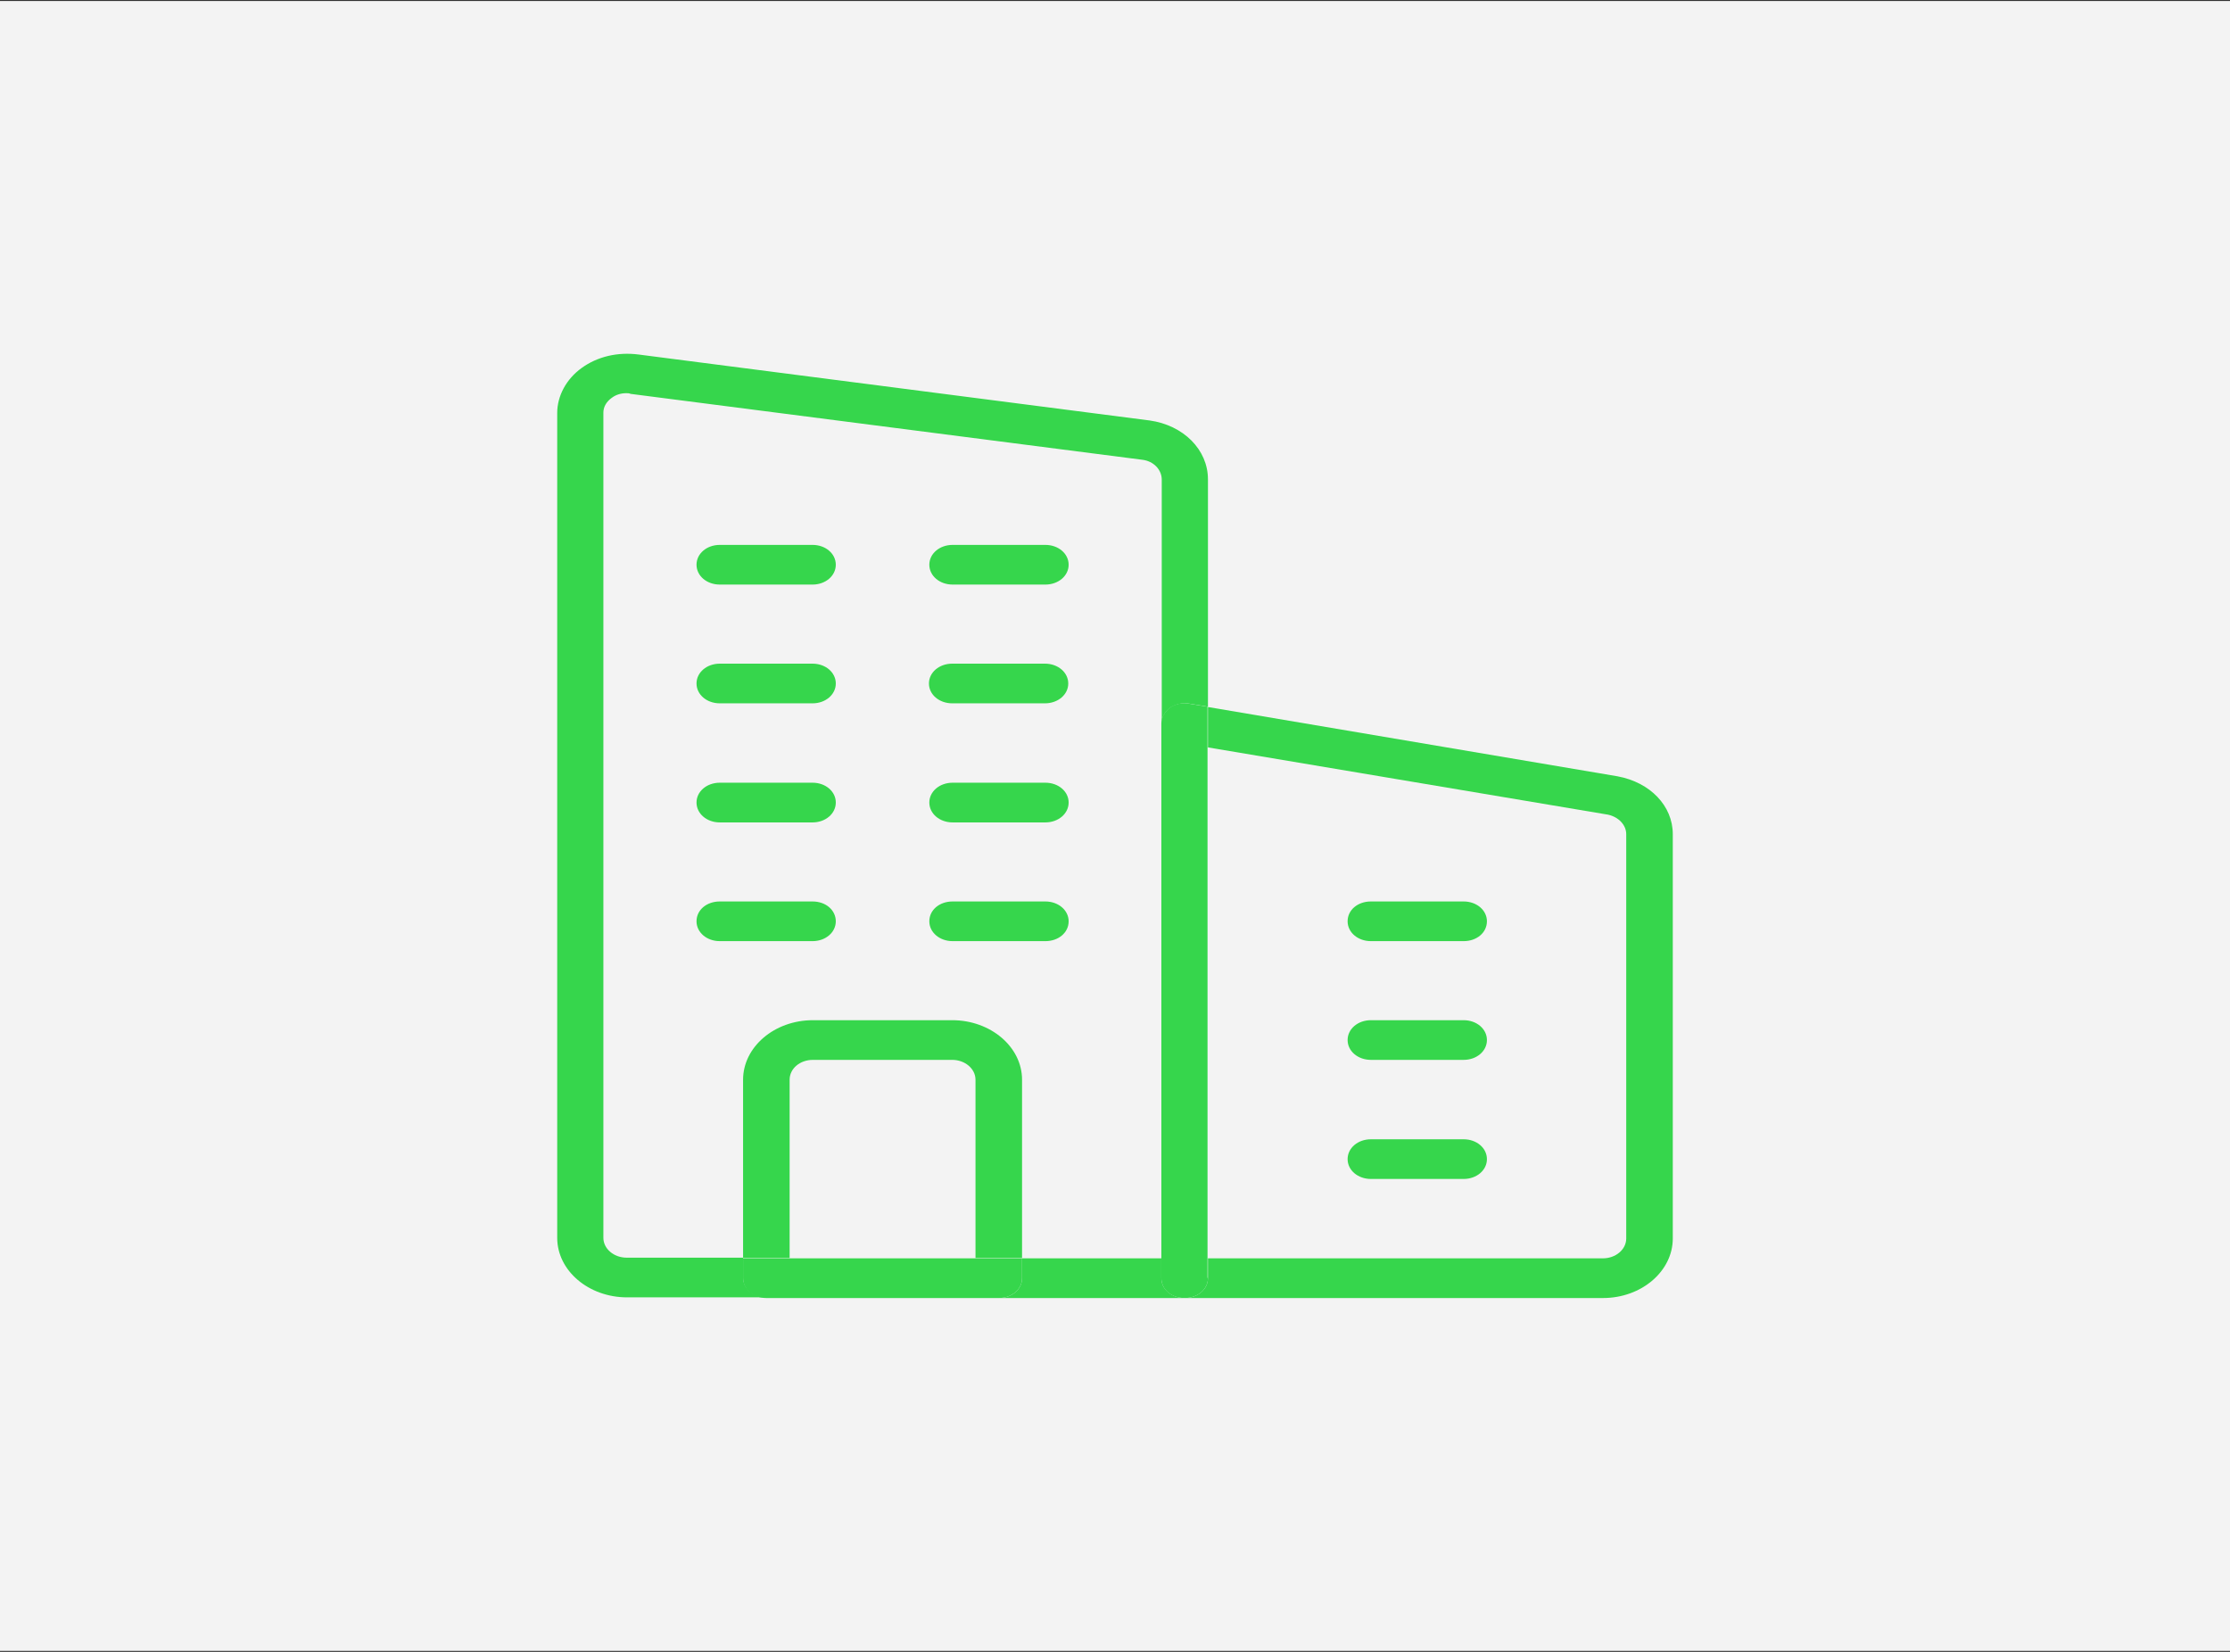
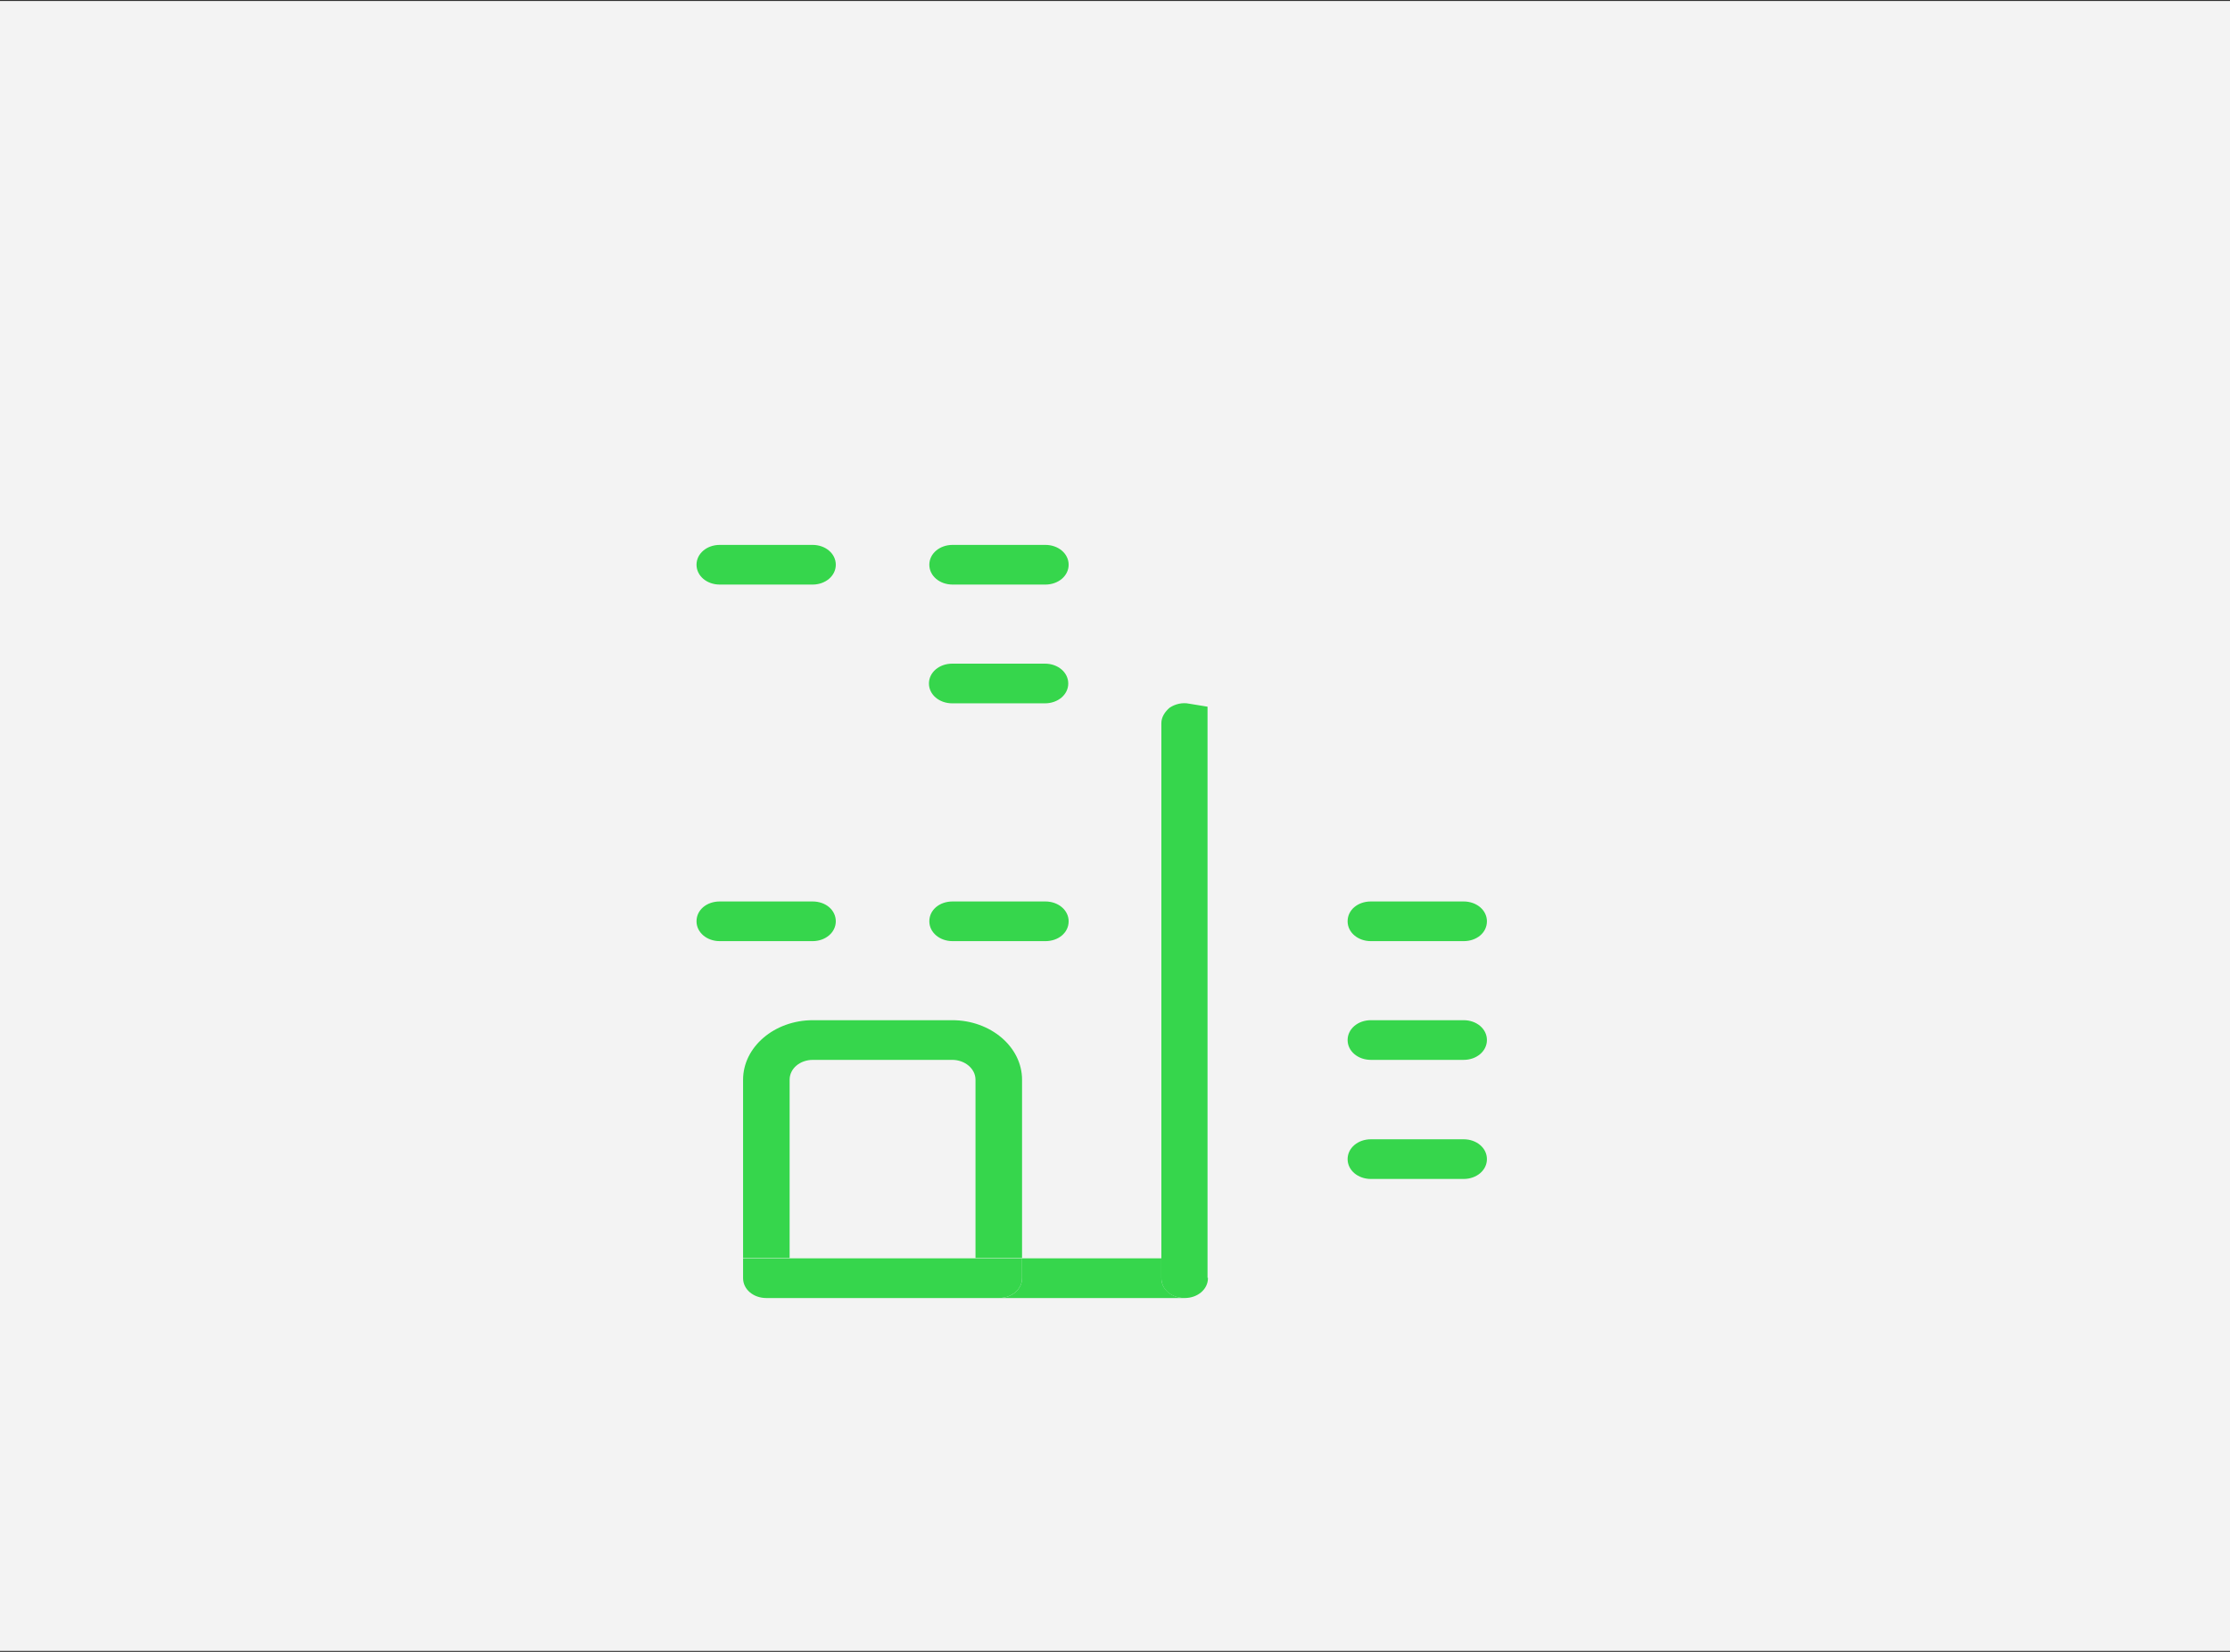
<svg xmlns="http://www.w3.org/2000/svg" width="270px" height="200px" viewBox="0 0 270 200" version="1.1">
  <rect x="0" y="0" width="270" height="200" fill="#333333" stroke="none" />
  <g id="surface1">
    <path style=" stroke:none;fill-rule:nonzero;fill:rgb(95.294%,95.294%,95.294%);fill-opacity:1;" d="M 0 0.121 L 270 0.121 L 270 199.879 L 0 199.879 Z M 0 0.121 " />
-     <path style=" stroke:none;fill-rule:nonzero;fill:rgb(21.176%,83.922%,29.804%);fill-opacity:1;" d="M 146.254 85.602 L 195.848 93.992 C 199.812 94.727 202.535 97.578 202.535 100.996 L 202.535 149.949 C 202.535 153.902 198.762 157.16 194.078 157.16 L 143.434 157.16 C 145.008 157.16 146.254 156.102 146.254 154.758 L 146.254 152.352 L 194.078 152.352 C 195.609 152.352 196.898 151.293 196.898 149.949 L 196.898 100.996 C 196.898 99.898 195.988 98.922 194.699 98.637 L 146.254 90.492 Z M 146.254 85.602 " />
    <path style=" stroke:none;fill-rule:nonzero;fill:rgb(21.176%,83.922%,29.804%);fill-opacity:1;" d="M 177.211 109.145 C 178.789 109.145 180.031 110.203 180.031 111.547 C 180.031 112.93 178.789 113.949 177.211 113.949 L 165.984 113.949 C 164.406 113.949 163.164 112.891 163.164 111.547 C 163.164 110.16 164.406 109.145 165.984 109.145 Z M 177.211 109.145 " />
    <path style=" stroke:none;fill-rule:nonzero;fill:rgb(21.176%,83.922%,29.804%);fill-opacity:1;" d="M 177.211 123.52 C 178.789 123.52 180.031 124.578 180.031 125.922 C 180.031 127.266 178.789 128.324 177.211 128.324 L 165.984 128.324 C 164.406 128.324 163.164 127.266 163.164 125.922 C 163.164 124.578 164.406 123.52 165.984 123.52 Z M 177.211 123.52 " />
    <path style=" stroke:none;fill-rule:nonzero;fill:rgb(21.176%,83.922%,29.804%);fill-opacity:1;" d="M 177.211 137.938 C 178.789 137.938 180.031 138.996 180.031 140.34 C 180.031 141.684 178.789 142.742 177.211 142.742 L 165.984 142.742 C 164.406 142.742 163.164 141.684 163.164 140.34 C 163.164 138.996 164.406 137.938 165.984 137.938 Z M 177.211 137.938 " />
    <path style=" stroke:none;fill-rule:nonzero;fill:rgb(21.176%,83.922%,29.804%);fill-opacity:1;" d="M 146.254 154.758 C 146.254 156.102 145.008 157.16 143.434 157.16 C 141.809 157.16 140.613 156.102 140.613 154.758 L 140.613 87.559 C 140.613 86.824 141.043 86.172 141.617 85.684 C 142.285 85.238 143.145 85.031 143.957 85.195 L 146.203 85.562 L 146.203 154.715 L 146.254 154.715 Z M 146.254 154.758 " />
    <path style=" stroke:none;fill-rule:nonzero;fill:rgb(21.176%,83.922%,29.804%);fill-opacity:1;" d="M 140.613 152.352 L 140.613 154.758 C 140.613 156.102 141.855 157.16 143.434 157.16 L 120.93 157.16 C 122.504 157.16 123.746 156.102 123.746 154.758 L 123.746 152.352 Z M 140.613 152.352 " />
    <path style=" stroke:none;fill-rule:nonzero;fill:rgb(21.176%,83.922%,29.804%);fill-opacity:1;" d="M 126.566 65.973 C 128.145 65.973 129.387 67.031 129.387 68.375 C 129.387 69.719 128.145 70.777 126.566 70.777 L 115.34 70.777 C 113.762 70.777 112.52 69.719 112.52 68.375 C 112.52 67.031 113.762 65.973 115.34 65.973 Z M 126.566 65.973 " />
    <path style=" stroke:none;fill-rule:nonzero;fill:rgb(21.176%,83.922%,29.804%);fill-opacity:1;" d="M 129.34 82.754 C 129.34 84.098 128.098 85.156 126.52 85.156 L 115.293 85.156 C 113.715 85.156 112.473 84.098 112.473 82.754 C 112.473 81.41 113.715 80.352 115.293 80.352 L 126.52 80.352 C 128.098 80.352 129.34 81.41 129.34 82.754 Z M 129.34 82.754 " />
-     <path style=" stroke:none;fill-rule:nonzero;fill:rgb(21.176%,83.922%,29.804%);fill-opacity:1;" d="M 126.566 94.766 C 128.145 94.766 129.387 95.824 129.387 97.168 C 129.387 98.512 128.145 99.574 126.566 99.574 L 115.34 99.574 C 113.762 99.574 112.52 98.512 112.52 97.168 C 112.52 95.824 113.762 94.766 115.34 94.766 Z M 126.566 94.766 " />
    <path style=" stroke:none;fill-rule:nonzero;fill:rgb(21.176%,83.922%,29.804%);fill-opacity:1;" d="M 126.566 109.145 C 128.145 109.145 129.387 110.203 129.387 111.547 C 129.387 112.93 128.145 113.949 126.566 113.949 L 115.34 113.949 C 113.762 113.949 112.52 112.891 112.52 111.547 C 112.52 110.16 113.762 109.145 115.34 109.145 Z M 126.566 109.145 " />
    <path style=" stroke:none;fill-rule:nonzero;fill:rgb(21.176%,83.922%,29.804%);fill-opacity:1;" d="M 101.195 111.547 C 101.195 112.891 99.953 113.949 98.379 113.949 L 87.148 113.949 C 85.574 113.949 84.332 112.891 84.332 111.547 C 84.332 110.16 85.574 109.145 87.148 109.145 L 98.379 109.145 C 100 109.145 101.195 110.203 101.195 111.547 Z M 101.195 111.547 " />
    <path style=" stroke:none;fill-rule:nonzero;fill:rgb(21.176%,83.922%,29.804%);fill-opacity:1;" d="M 98.379 65.973 C 99.953 65.973 101.195 67.031 101.195 68.375 C 101.195 69.719 99.953 70.777 98.379 70.777 L 87.148 70.777 C 85.574 70.777 84.332 69.719 84.332 68.375 C 84.332 67.031 85.574 65.973 87.148 65.973 Z M 98.379 65.973 " />
-     <path style=" stroke:none;fill-rule:nonzero;fill:rgb(21.176%,83.922%,29.804%);fill-opacity:1;" d="M 98.379 80.352 C 99.953 80.352 101.195 81.41 101.195 82.754 C 101.195 84.098 99.953 85.156 98.379 85.156 L 87.148 85.156 C 85.574 85.156 84.332 84.098 84.332 82.754 C 84.332 81.41 85.574 80.352 87.148 80.352 Z M 98.379 80.352 " />
-     <path style=" stroke:none;fill-rule:nonzero;fill:rgb(21.176%,83.922%,29.804%);fill-opacity:1;" d="M 98.379 94.766 C 99.953 94.766 101.195 95.824 101.195 97.168 C 101.195 98.512 99.953 99.574 98.379 99.574 L 87.148 99.574 C 85.574 99.574 84.332 98.512 84.332 97.168 C 84.332 95.824 85.574 94.766 87.148 94.766 Z M 98.379 94.766 " />
    <path style=" stroke:none;fill-rule:nonzero;fill:rgb(21.176%,83.922%,29.804%);fill-opacity:1;" d="M 118.109 130.727 C 118.109 129.383 116.82 128.324 115.293 128.324 L 98.426 128.324 C 96.848 128.324 95.605 129.383 95.605 130.727 L 95.605 152.312 L 89.969 152.312 L 89.969 130.727 C 89.969 126.777 93.742 123.52 98.426 123.52 L 115.293 123.52 C 119.926 123.52 123.746 126.738 123.746 130.727 L 123.746 152.312 L 118.109 152.312 Z M 118.109 130.727 " />
    <path style=" stroke:none;fill-rule:nonzero;fill:rgb(21.176%,83.922%,29.804%);fill-opacity:1;" d="M 95.605 152.352 L 123.746 152.352 L 123.746 154.758 C 123.746 156.102 122.504 157.16 120.93 157.16 L 92.789 157.16 C 91.211 157.16 89.969 156.102 89.969 154.758 L 89.969 152.352 Z M 95.605 152.352 " />
-     <path style=" stroke:none;fill-rule:nonzero;fill:rgb(21.176%,83.922%,29.804%);fill-opacity:1;" d="M 77.309 42.922 L 139.18 50.906 C 143.289 51.477 146.254 54.449 146.254 58.031 L 146.254 85.562 L 144.008 85.195 C 143.145 85.031 142.336 85.277 141.664 85.684 C 141.043 86.172 140.66 86.824 140.66 87.559 L 140.66 58.074 C 140.66 56.852 139.66 55.832 138.32 55.668 L 76.352 47.688 C 76.16 47.605 76.016 47.605 75.824 47.605 C 75.156 47.605 74.535 47.809 74.059 48.176 C 73.391 48.664 73.055 49.277 73.055 49.969 L 73.055 149.867 C 73.055 151.215 74.344 152.273 75.875 152.273 L 89.969 152.273 L 89.969 154.676 C 89.969 156.02 91.211 157.078 92.789 157.078 L 75.922 157.078 C 71.285 157.078 67.465 153.859 67.465 149.867 L 67.465 50.008 C 67.465 47.934 68.562 45.895 70.426 44.551 C 72.336 43.168 74.773 42.598 77.309 42.922 Z M 77.309 42.922 " />
  </g>
</svg>